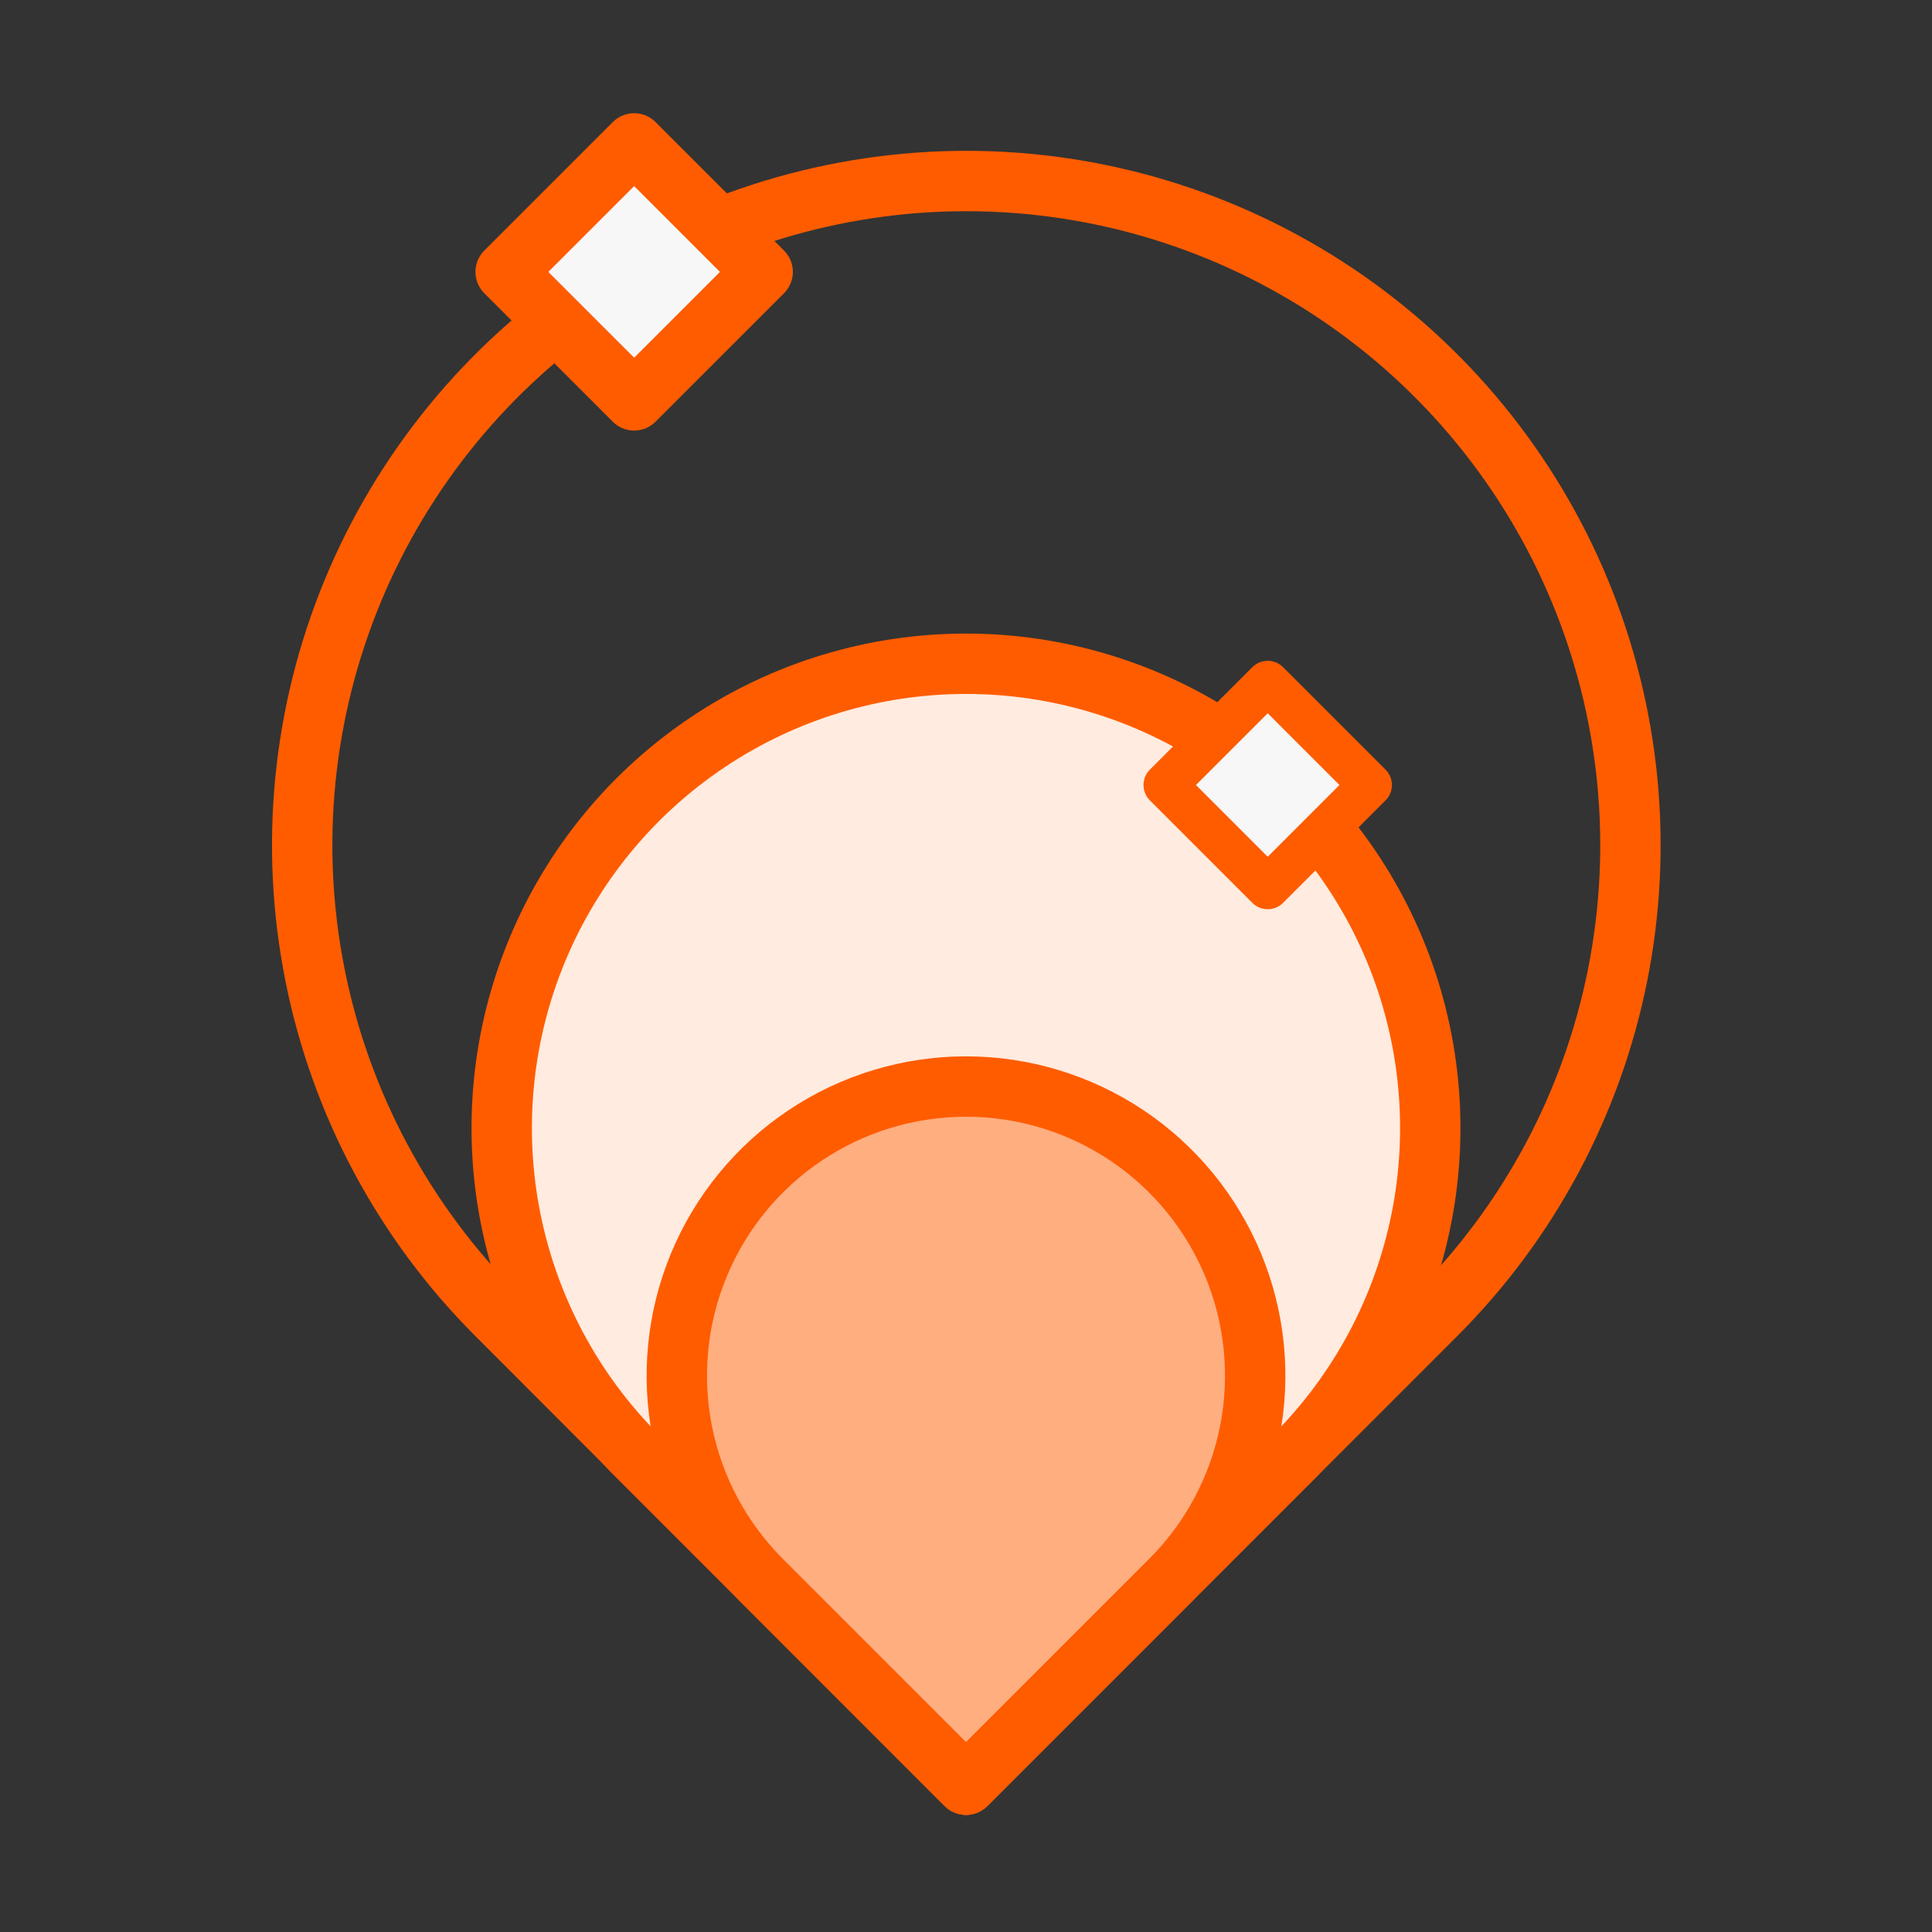
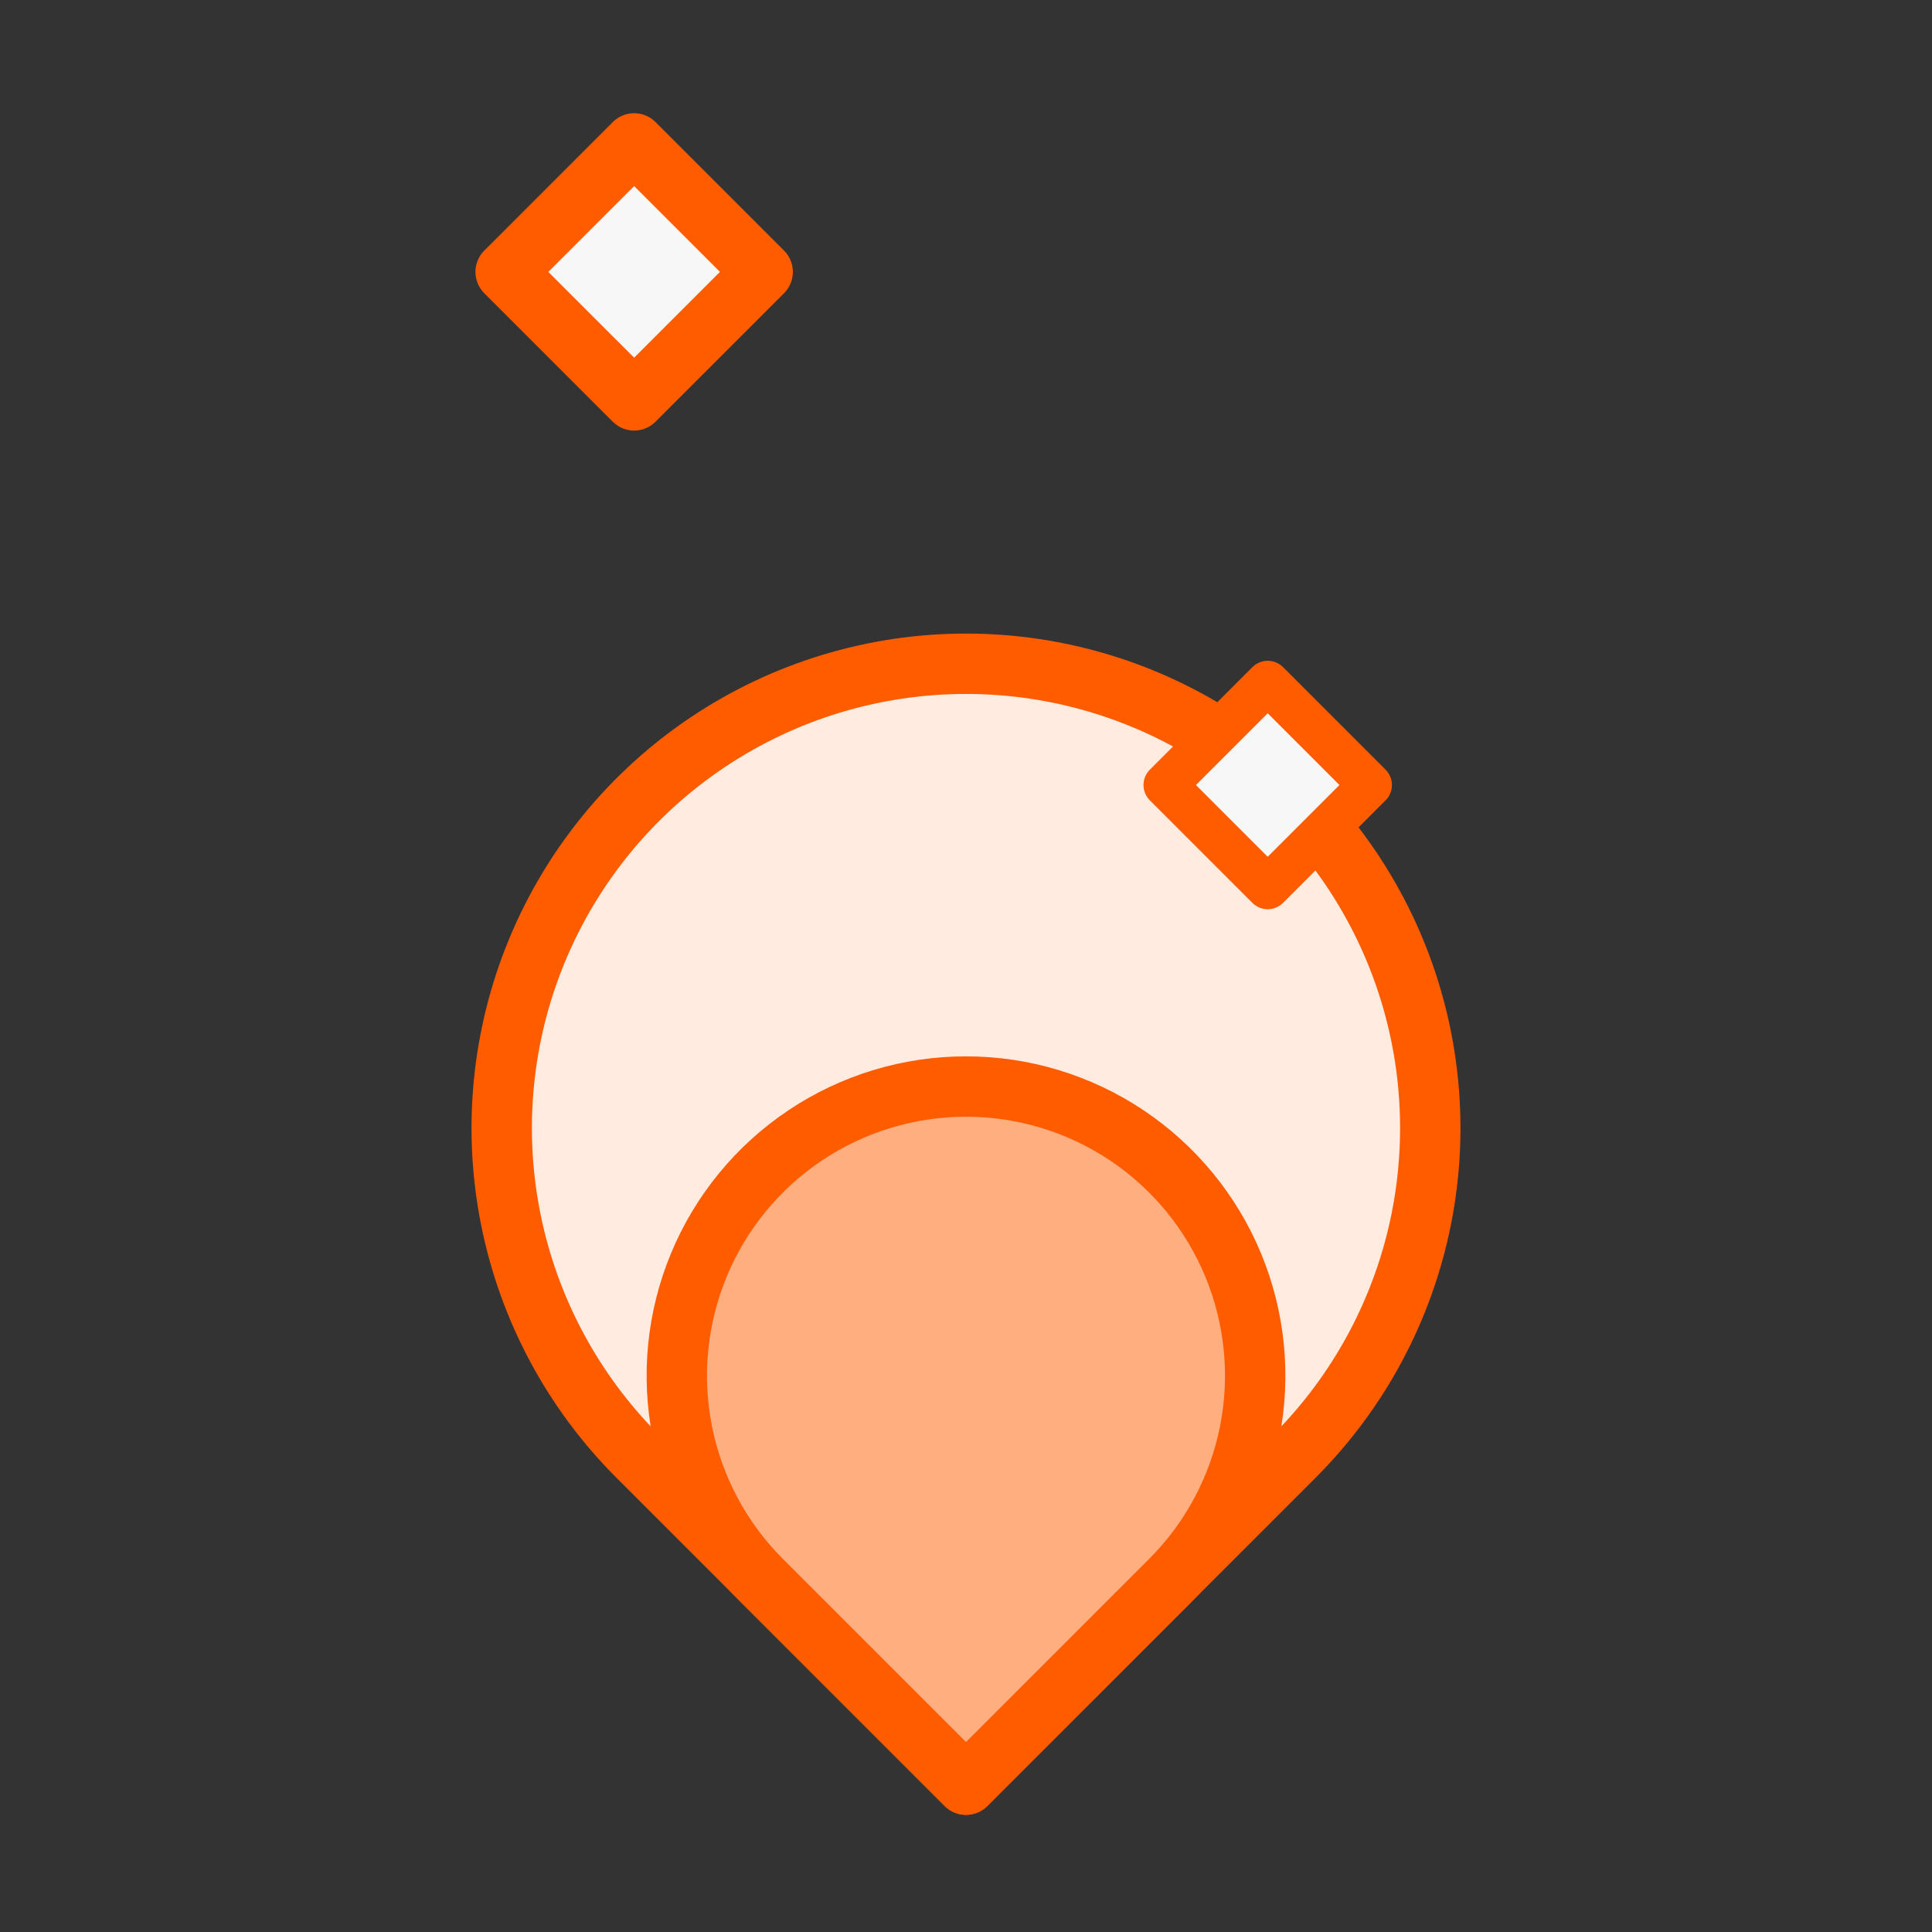
<svg xmlns="http://www.w3.org/2000/svg" width="72" height="72" viewBox="0 0 72 72" fill="none">
  <rect x="0" y="0" width="72" height="72" fill="#333333" stroke="none" />
-   <path d="M36.001 66.509L18.518 49.004C15.055 45.544 12.695 41.134 11.739 36.332C10.782 31.53 11.271 26.553 13.144 22.029C15.017 17.506 18.189 13.639 22.259 10.919C26.33 8.198 31.116 6.746 36.012 6.746C40.908 6.746 45.694 8.198 49.764 10.919C53.835 13.639 57.007 17.506 58.88 22.029C60.752 26.553 61.241 31.53 60.285 36.332C59.328 41.134 56.969 45.544 53.505 49.004L36.001 66.509Z" stroke="#FF5C00" stroke-width="2.25" stroke-linejoin="round" />
  <path d="M36 66.508L23.76 54.268C21.341 51.848 19.695 48.765 19.029 45.409C18.362 42.053 18.706 38.575 20.016 35.414C21.326 32.253 23.544 29.552 26.389 27.651C29.234 25.751 32.578 24.736 36 24.736C39.421 24.736 42.766 25.751 45.611 27.651C48.456 29.552 50.674 32.253 51.984 35.414C53.294 38.575 53.637 42.053 52.971 45.409C52.304 48.765 50.658 51.848 48.24 54.268L36 66.508Z" fill="#FFEBDF" stroke="#FF5C00" stroke-width="2.25" stroke-linejoin="round" />
  <path d="M36 66.511L28.373 58.884C26.867 57.376 25.843 55.456 25.428 53.365C25.014 51.275 25.229 49.109 26.045 47.141C26.861 45.173 28.242 43.491 30.015 42.307C31.786 41.124 33.869 40.492 36 40.492C38.131 40.492 40.214 41.124 41.986 42.307C43.758 43.491 45.139 45.173 45.956 47.141C46.772 49.109 46.986 51.275 46.572 53.365C46.158 55.456 45.133 57.376 43.628 58.884L36 66.511Z" fill="#FFAE80" stroke="#FF5C00" stroke-width="2.25" stroke-linejoin="round" />
  <path d="M28.422 10.133L23.633 5.344L18.844 10.133L23.633 14.921L28.422 10.133Z" fill="#F7F7F8" stroke="#FF5C00" stroke-width="2.25" stroke-linejoin="round" />
  <path d="M51.063 29.255L47.244 25.436L43.425 29.255L47.244 33.074L51.063 29.255Z" fill="#F7F7F8" stroke="#FF5C00" stroke-width="1.62" stroke-linejoin="round" />
</svg>